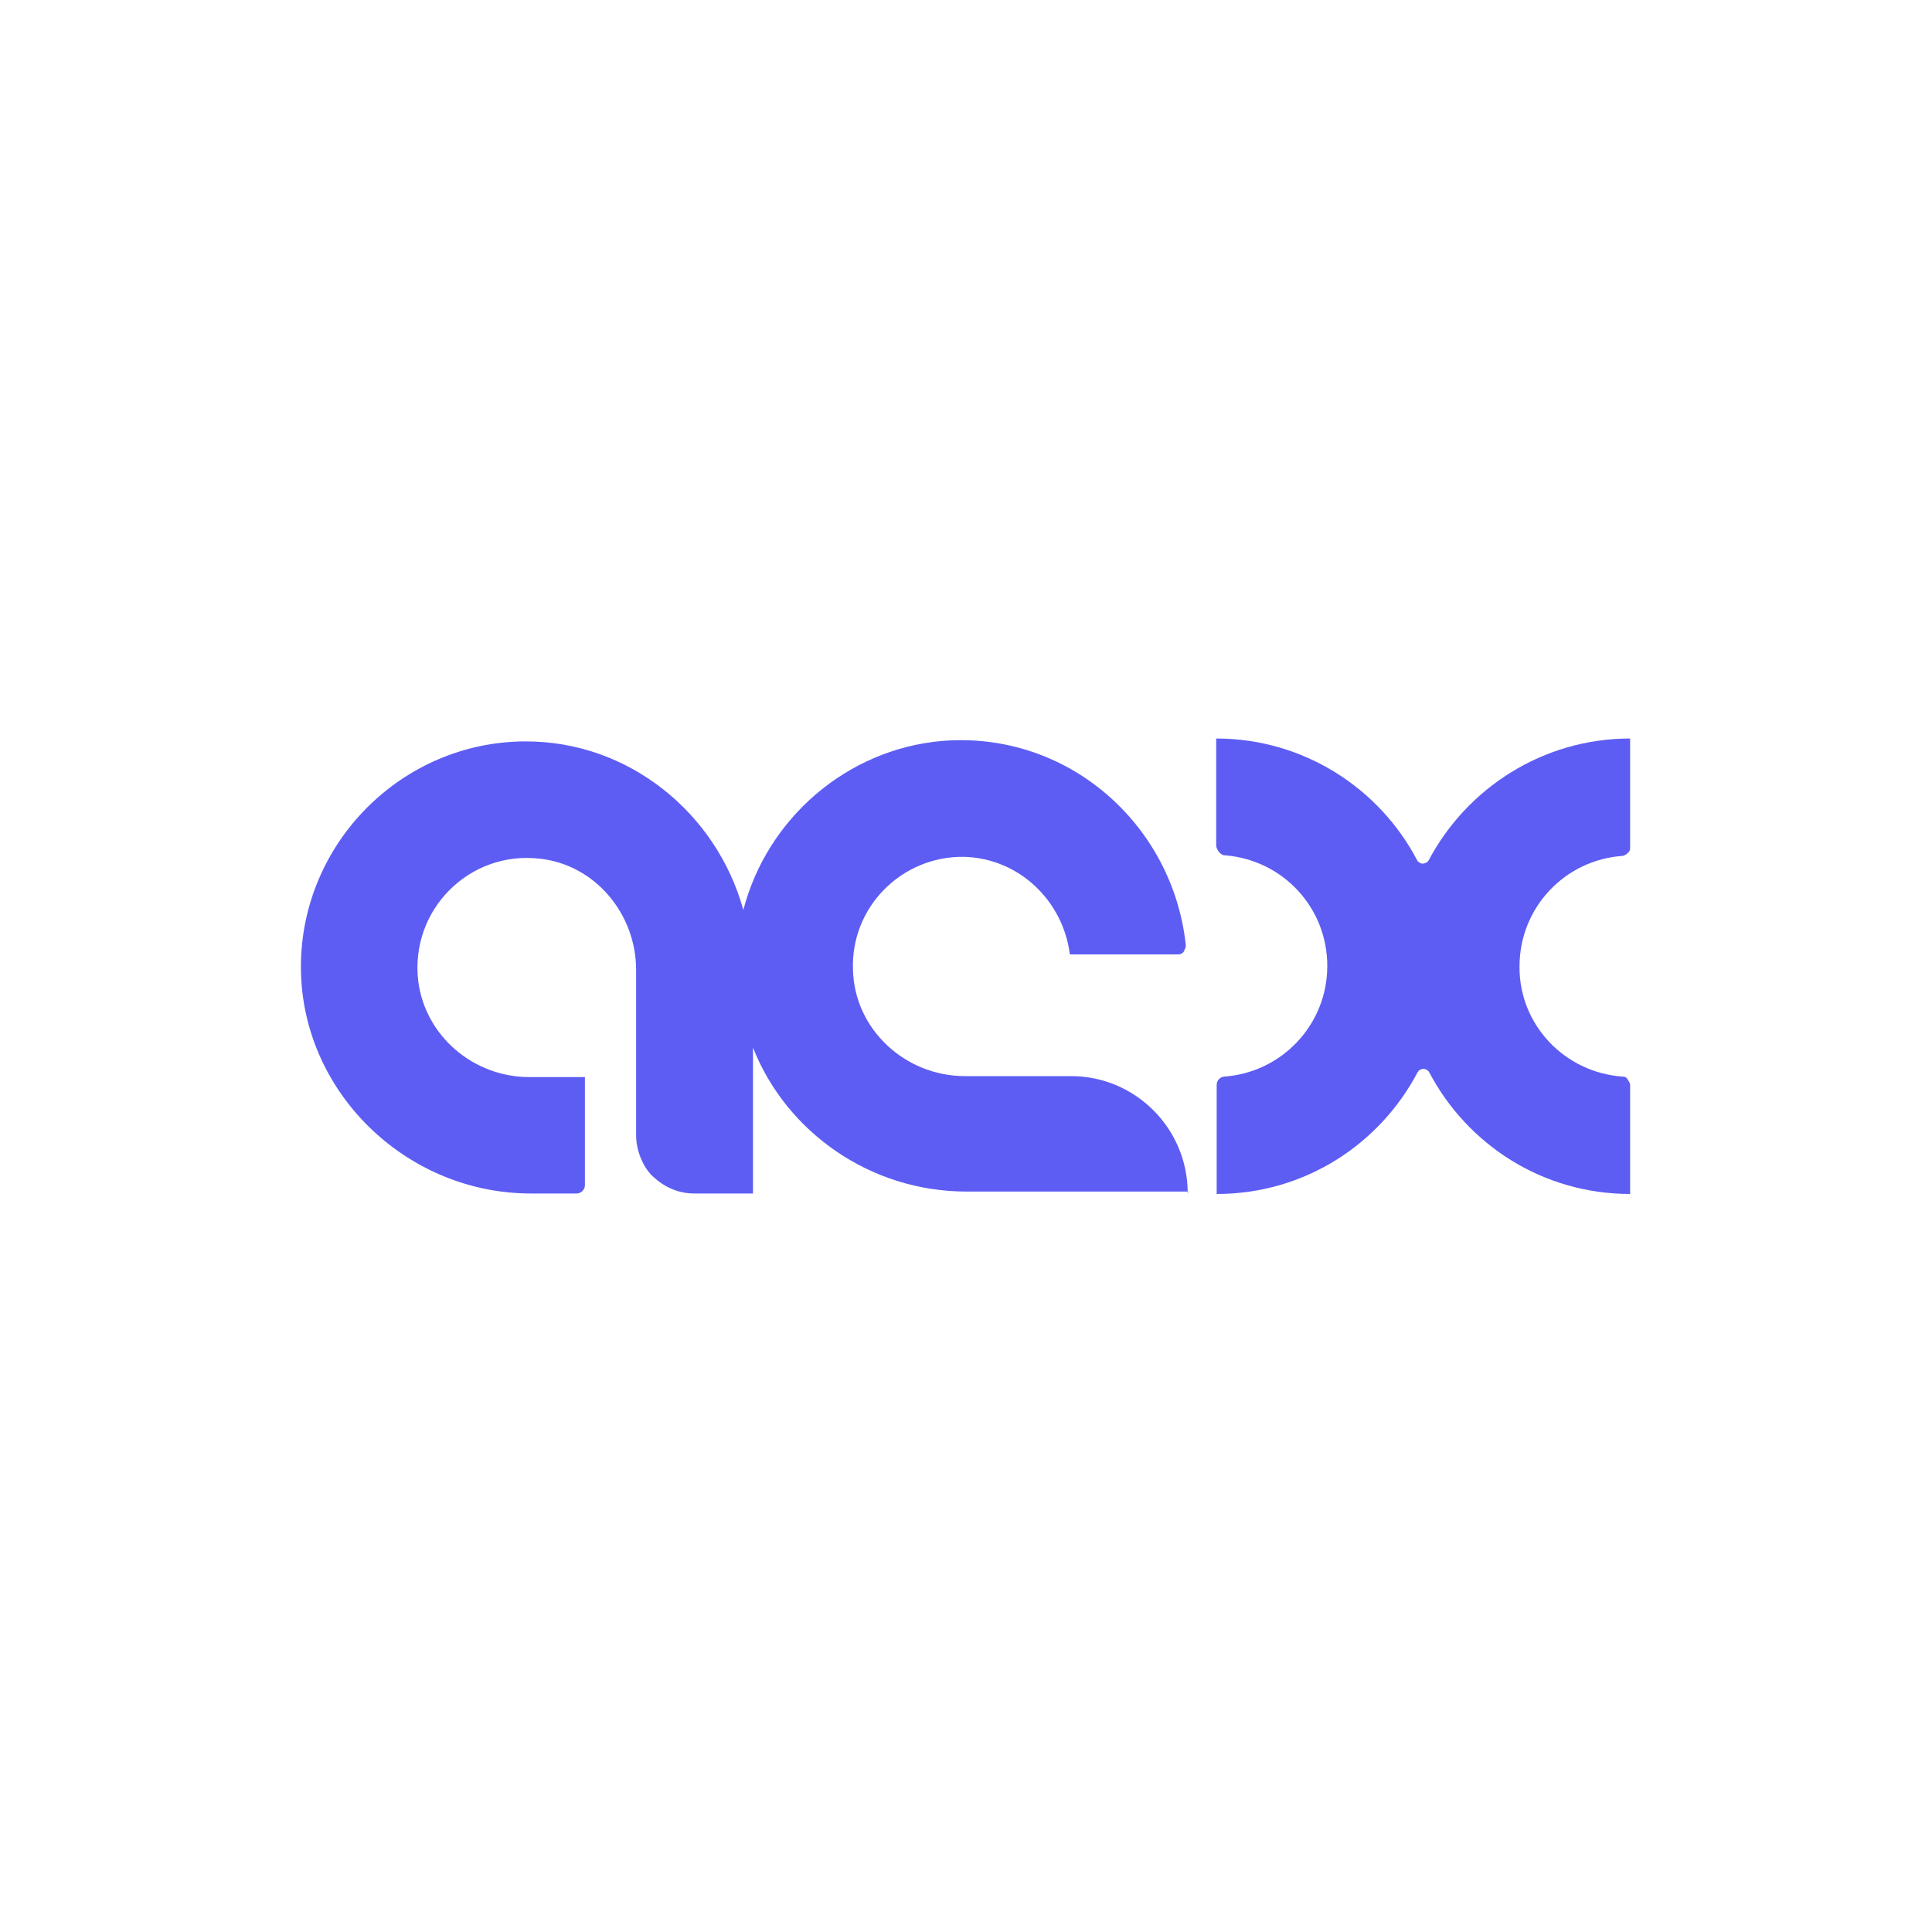
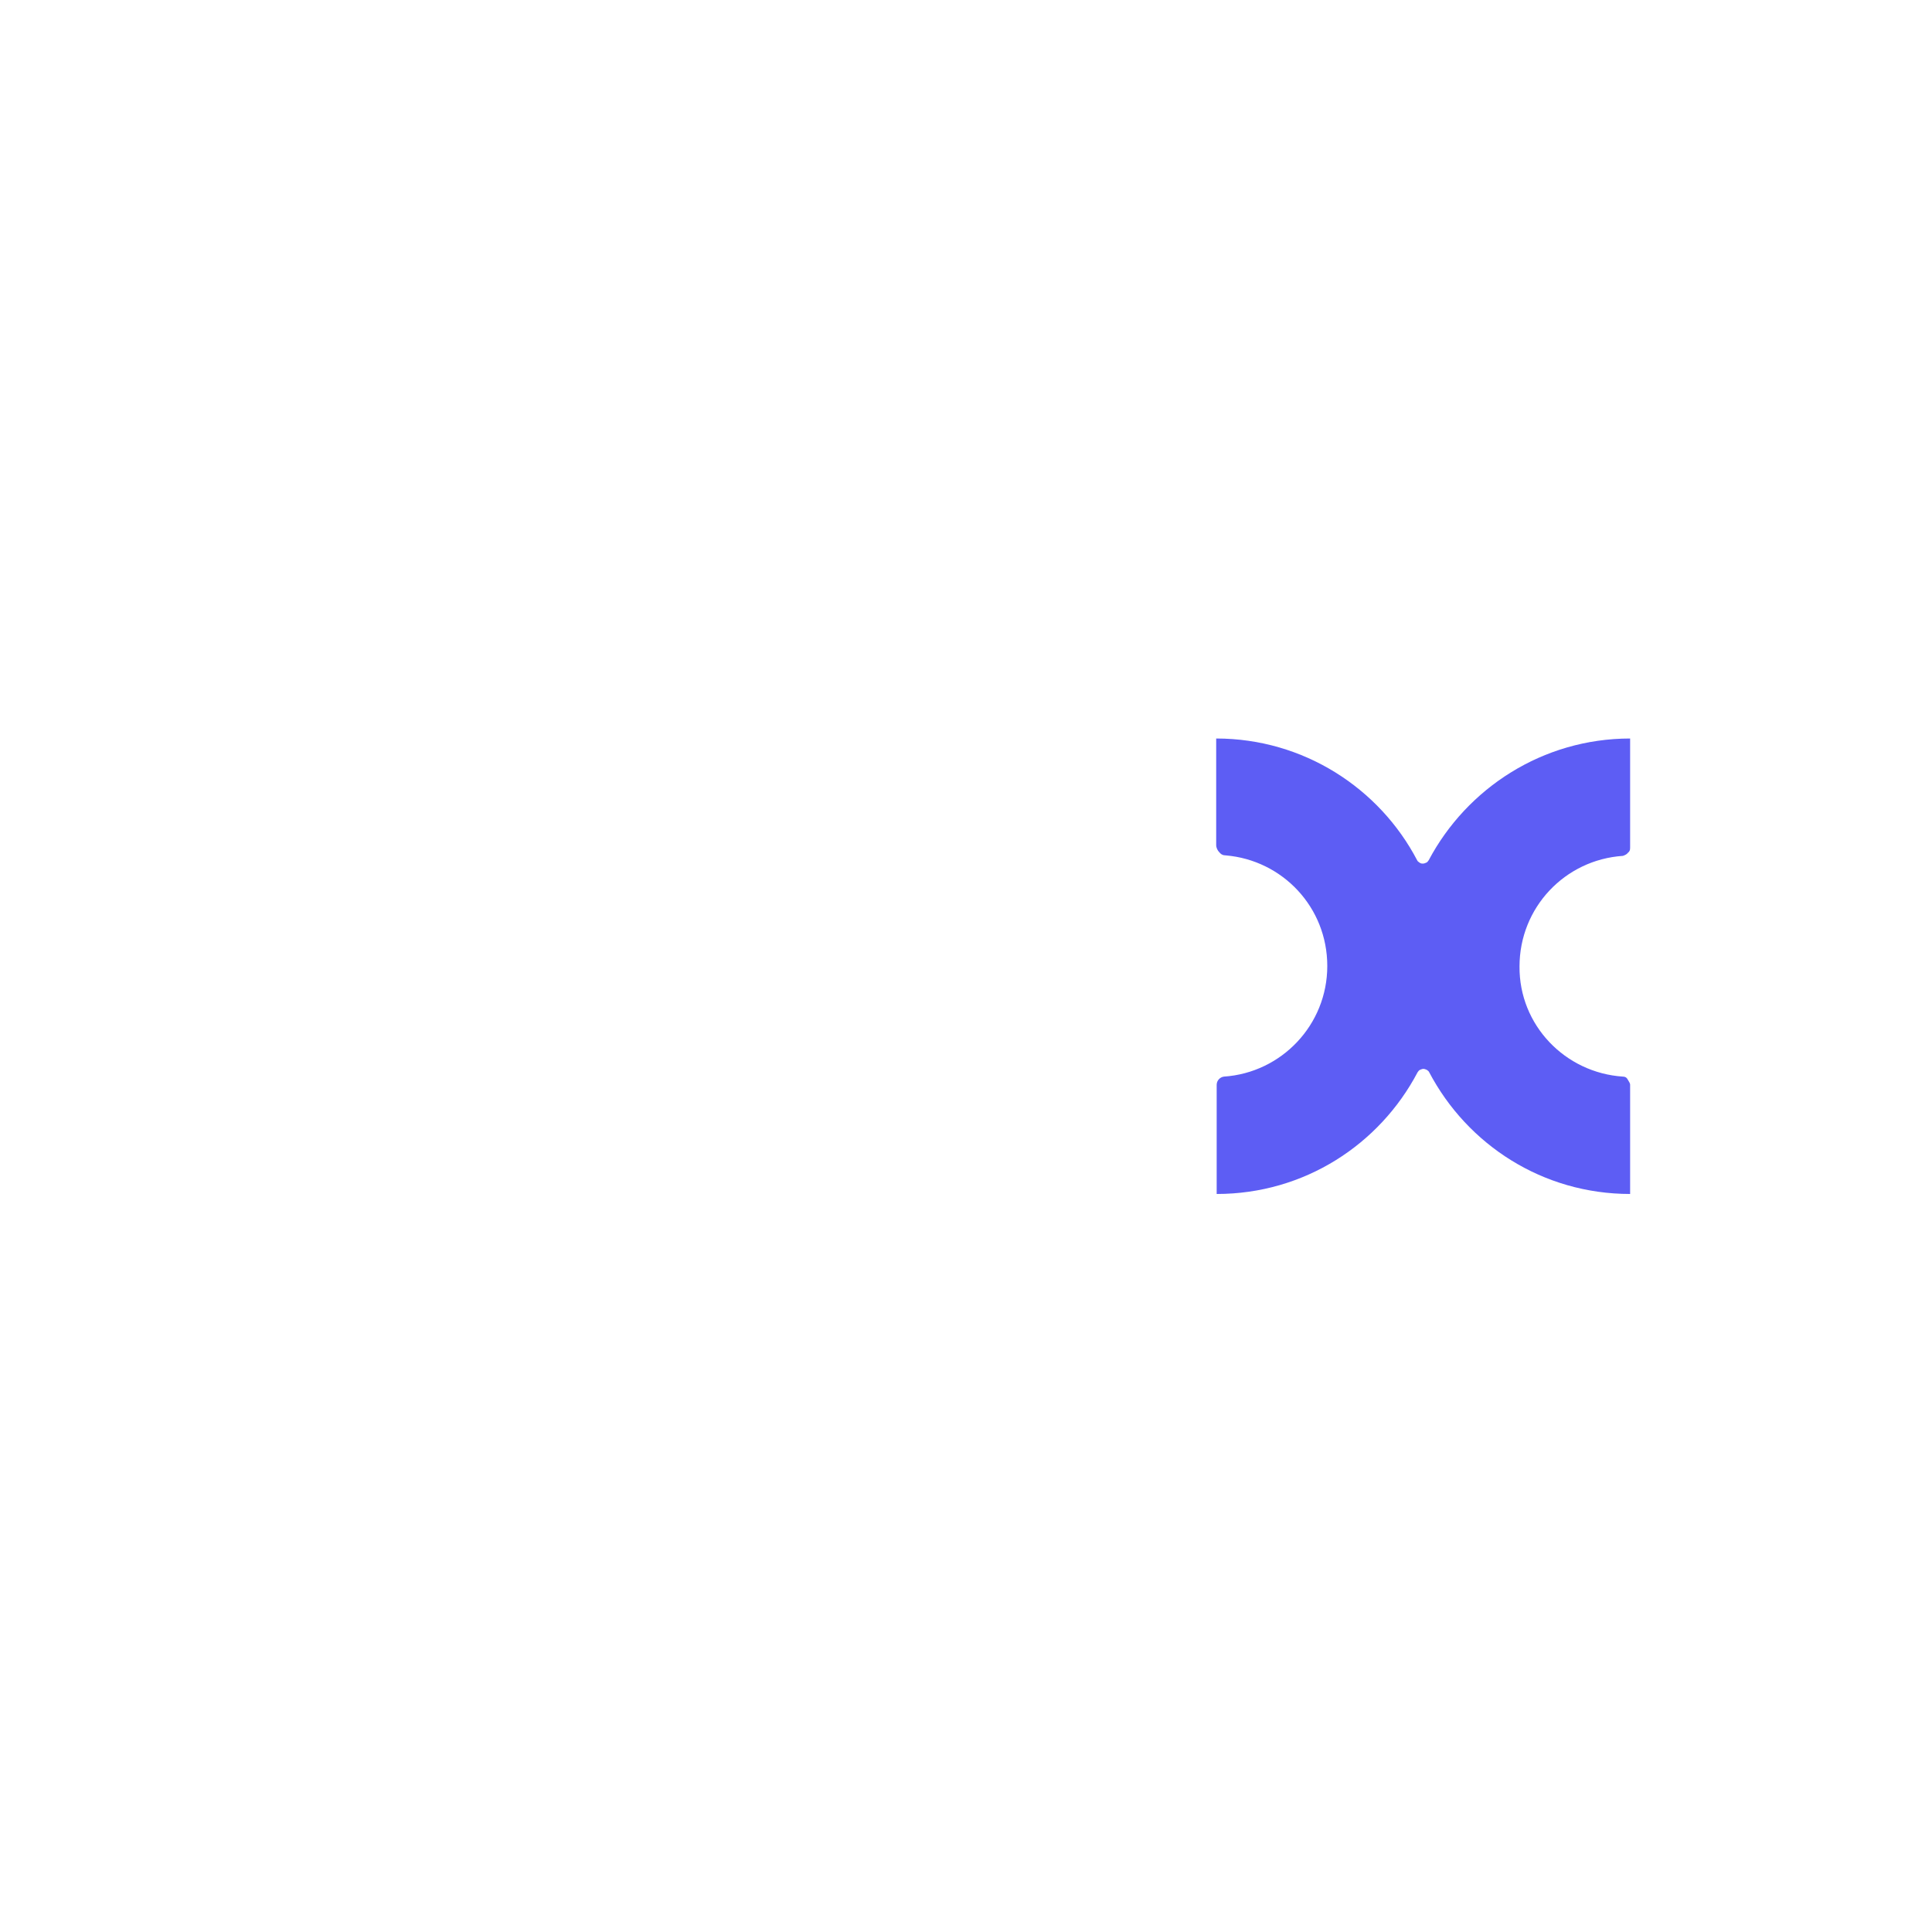
<svg xmlns="http://www.w3.org/2000/svg" width="148" height="148" viewBox="0 0 148 148" fill="none">
-   <path d="M91.057 91.279H74.037C66.674 91.279 60.236 86.728 57.683 80.253V91.427H53.206C52.614 91.427 52.022 91.316 51.504 91.094C50.949 90.872 50.468 90.539 50.024 90.132C49.58 89.725 49.284 89.207 49.062 88.652C48.84 88.097 48.729 87.505 48.729 86.95V74.296C48.729 70.041 45.621 66.267 41.403 65.786C35.964 65.12 31.376 69.708 32.042 75.184C32.597 79.402 36.297 82.51 40.552 82.51H44.807V90.798C44.807 91.131 44.511 91.427 44.178 91.427H40.663C31.08 91.427 23.014 83.583 23.051 74C23.088 64.565 30.784 56.832 40.219 56.795C48.174 56.758 54.908 62.308 56.943 69.708C58.756 62.715 64.861 57.387 72.187 56.758C81.807 55.981 89.836 63.159 90.835 72.372C90.835 72.446 90.835 72.557 90.798 72.631C90.761 72.705 90.724 72.816 90.687 72.89C90.65 72.964 90.576 73.001 90.465 73.075C90.391 73.112 90.28 73.112 90.206 73.112H81.955C81.437 69.005 78.07 65.749 73.852 65.638C69.079 65.564 65.157 69.486 65.342 74.296C65.453 78.847 69.338 82.436 73.926 82.436H82.066C86.95 82.436 90.983 86.432 90.983 91.39" fill="#5D5DF4" />
  <path d="M124.32 82.473C124.505 82.473 124.616 82.547 124.69 82.695C124.764 82.843 124.875 82.954 124.875 83.102V91.464C118.178 91.464 112.406 87.69 109.483 82.14C109.446 82.066 109.409 82.029 109.298 81.955C109.224 81.918 109.113 81.881 109.039 81.881C108.965 81.881 108.854 81.918 108.78 81.955C108.706 81.992 108.669 82.029 108.595 82.14C105.672 87.69 99.9 91.464 93.203 91.464V83.102C93.203 82.769 93.462 82.51 93.758 82.473C98.161 82.177 101.676 78.514 101.676 74C101.676 69.486 98.235 65.897 93.906 65.527C93.684 65.527 93.536 65.453 93.388 65.268C93.277 65.157 93.166 64.935 93.166 64.75V56.573C99.863 56.573 105.672 60.384 108.558 65.897C108.595 65.971 108.632 66.008 108.743 66.082C108.854 66.156 108.928 66.156 109.002 66.156C109.076 66.156 109.187 66.119 109.261 66.082C109.335 66.045 109.372 66.008 109.446 65.897C112.369 60.384 118.178 56.573 124.875 56.573V64.935C124.875 65.12 124.838 65.231 124.69 65.342C124.616 65.453 124.431 65.527 124.32 65.564C119.88 65.86 116.402 69.523 116.402 74.037C116.365 78.514 119.88 82.177 124.32 82.473Z" fill="#5D5DF4" />
</svg>